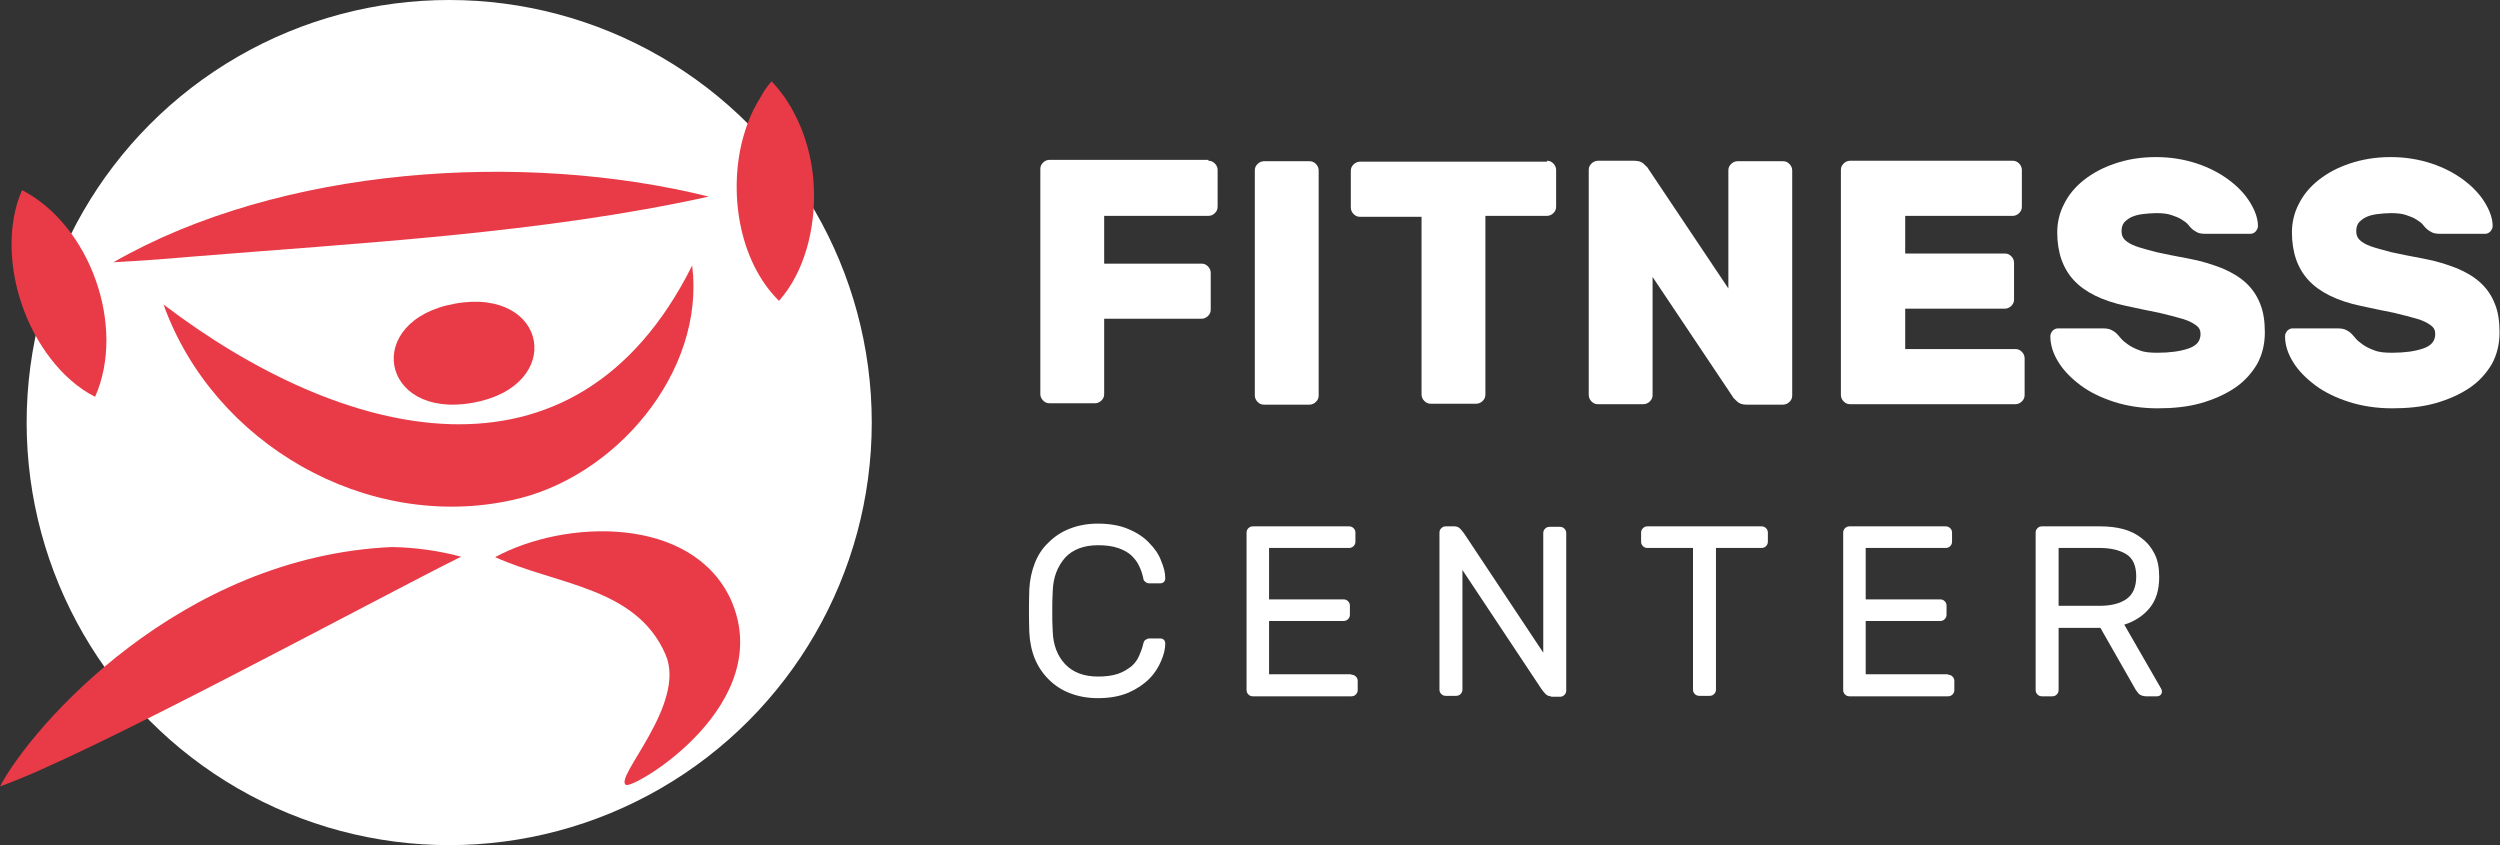
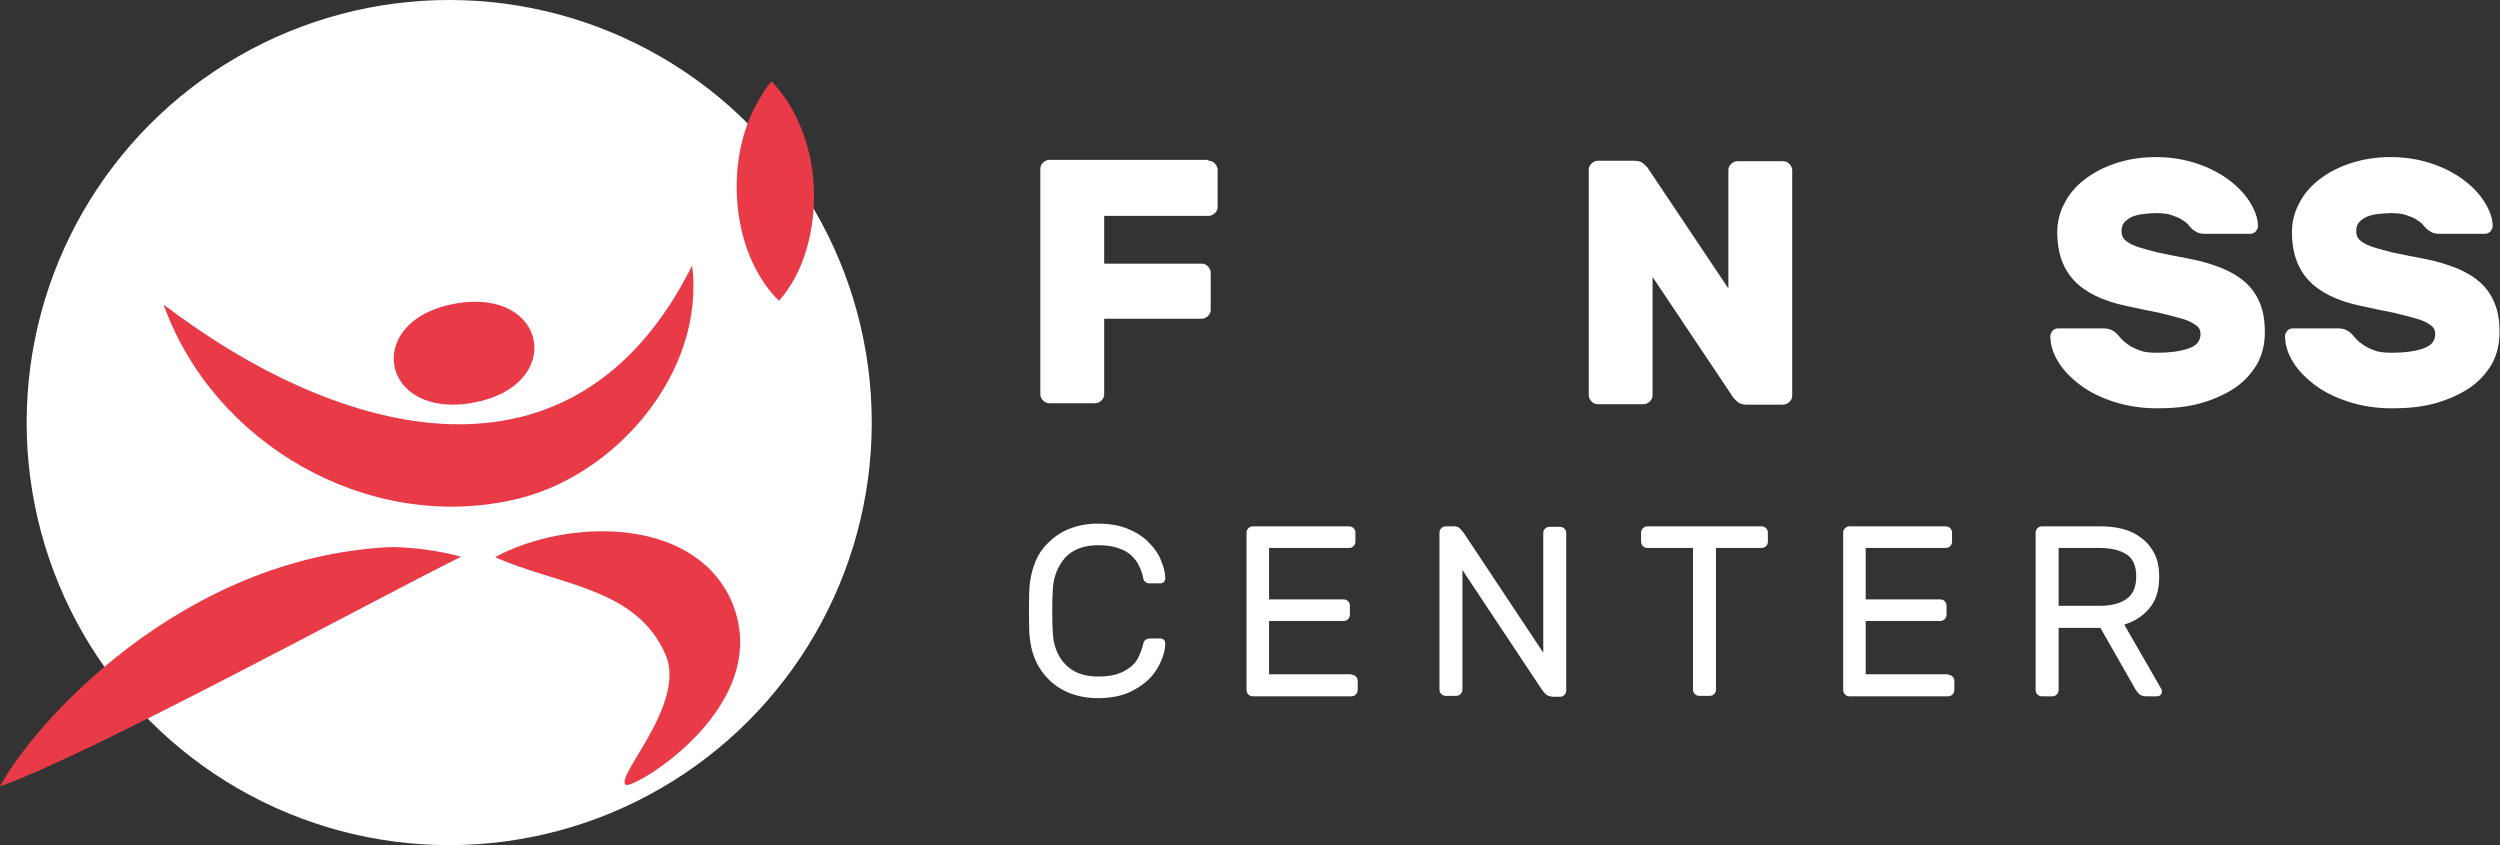
<svg xmlns="http://www.w3.org/2000/svg" version="1.1" id="Layer_1" x="0px" y="0px" viewBox="0 0 544.3 184" style="enable-background:new 0 0 544.3 184;" xml:space="preserve">
  <rect x="0" y="0" width="544.3" height="184" fill="#333333" stroke="none" />
  <style type="text/css">
	.st0{fill:#FFFFFF;}
	.st1{fill:#E83B47;}
</style>
  <g>
    <circle class="st0" cx="97.8" cy="92" r="92" />
    <g>
      <g>
        <path class="st1" d="M99.1,66.1c-20.2,3.6-16.4,25.2,3.8,21.6C123.2,84.1,119.4,62.5,99.1,66.1z" />
        <path class="st1" d="M111.4,108.9c22.4-4.7,42.2-27.8,39.3-51.1c-25.6,51.3-76.3,38-115.1,8.5C46.5,96.7,79.9,115.8,111.4,108.9z     " />
-         <path class="st1" d="M41.5,55.9c36.7-3,76.7-5.1,112.8-13.1c-40.3-10-93.2-6.6-129.6,14.3C30.3,56.8,35.9,56.4,41.5,55.9z" />
        <path class="st1" d="M177.2,41.3c-0.1-4-0.8-7.9-2.2-11.9c-0.7-2-1.6-3.9-2.7-5.9c-0.6-1-1.2-2-1.9-2.9c-0.7-1-1.5-1.9-2.4-2.9     c-0.9,1-1.6,2-2.2,3.1c-0.6,1-1.2,2-1.7,3c-1,2-1.7,4-2.3,6.1c-3.2,11.6-1.1,26.8,7.8,35.6C175.3,59.1,177.5,49.5,177.2,41.3z" />
-         <path class="st1" d="M4.9,66.7c2.7,7.8,8.3,15.9,15.8,19.7c6.8-15.3-1.1-37.4-15.9-45C1.4,49.1,2.1,58.9,4.9,66.7z" />
        <path class="st1" d="M85.4,119.1c-46.1,2-78.3,38.8-85.4,52.1c18.6-6.4,82.6-41.2,100.4-50C95.5,119.9,90.5,119.2,85.4,119.1z" />
        <path class="st1" d="M159.1,130.5c-8.5-18.3-36-17.5-51.3-9.2c13.5,6.1,30.7,6.5,37.1,21.2c4.7,10.8-11.4,26.9-8.6,28.4     C138.2,171.7,169.3,153.3,159.1,130.5z" />
      </g>
    </g>
  </g>
  <g>
    <path class="st0" d="M263.1,35c0.6,0,1,0.2,1.4,0.6c0.4,0.4,0.6,0.9,0.6,1.4v8c0,0.6-0.2,1-0.6,1.4c-0.4,0.4-0.9,0.6-1.4,0.6h-22.7   v10.4h21.2c0.6,0,1,0.2,1.4,0.6c0.4,0.4,0.6,0.9,0.6,1.4v8c0,0.6-0.2,1-0.6,1.4c-0.4,0.4-0.9,0.6-1.4,0.6h-21.2v16.4   c0,0.6-0.2,1-0.6,1.4c-0.4,0.4-0.9,0.6-1.4,0.6h-9.9c-0.6,0-1-0.2-1.4-0.6c-0.4-0.4-0.6-0.9-0.6-1.4v-49c0-0.6,0.2-1,0.6-1.4   c0.4-0.4,0.9-0.6,1.4-0.6H263.1z" />
-     <path class="st0" d="M275.2,88.1c-0.6,0-1-0.2-1.4-0.6c-0.4-0.4-0.6-0.9-0.6-1.4v-49c0-0.6,0.2-1,0.6-1.4c0.4-0.4,0.9-0.6,1.4-0.6   h9.9c0.6,0,1,0.2,1.4,0.6c0.4,0.4,0.6,0.9,0.6,1.4v49c0,0.6-0.2,1-0.6,1.4c-0.4,0.4-0.9,0.6-1.4,0.6H275.2z" />
-     <path class="st0" d="M336.8,35c0.6,0,1,0.2,1.4,0.6c0.4,0.4,0.6,0.9,0.6,1.4v8c0,0.6-0.2,1-0.6,1.4c-0.4,0.4-0.9,0.6-1.4,0.6h-13.4   v38.9c0,0.6-0.2,1-0.6,1.4c-0.4,0.4-0.9,0.6-1.4,0.6h-9.9c-0.6,0-1-0.2-1.4-0.6c-0.4-0.4-0.6-0.9-0.6-1.4V47.2h-13.4   c-0.6,0-1-0.2-1.4-0.6c-0.4-0.4-0.6-0.9-0.6-1.4v-8c0-0.6,0.2-1,0.6-1.4c0.4-0.4,0.9-0.6,1.4-0.6H336.8z" />
    <path class="st0" d="M380.3,88.1c-0.9,0-1.6-0.2-2.1-0.7c-0.5-0.5-0.9-0.8-1-1.1l-17.4-26v25.7c0,0.6-0.2,1-0.6,1.4   c-0.4,0.4-0.9,0.6-1.4,0.6h-9.9c-0.6,0-1-0.2-1.4-0.6c-0.4-0.4-0.6-0.9-0.6-1.4v-49c0-0.6,0.2-1,0.6-1.4c0.4-0.4,0.9-0.6,1.4-0.6   h7.9c0.9,0,1.6,0.2,2.1,0.7c0.5,0.5,0.9,0.8,1,1.1l17.4,26V37.1c0-0.6,0.2-1,0.6-1.4c0.4-0.4,0.9-0.6,1.4-0.6h9.9   c0.6,0,1,0.2,1.4,0.6c0.4,0.4,0.6,0.9,0.6,1.4v49c0,0.6-0.2,1-0.6,1.4c-0.4,0.4-0.9,0.6-1.4,0.6H380.3z" />
-     <path class="st0" d="M438.8,76c0.6,0,1,0.2,1.4,0.6c0.4,0.4,0.6,0.9,0.6,1.4v8c0,0.6-0.2,1-0.6,1.4c-0.4,0.4-0.9,0.6-1.4,0.6h-36   c-0.6,0-1-0.2-1.4-0.6c-0.4-0.4-0.6-0.9-0.6-1.4v-49c0-0.6,0.2-1,0.6-1.4c0.4-0.4,0.9-0.6,1.4-0.6h35.4c0.6,0,1,0.2,1.4,0.6   c0.4,0.4,0.6,0.9,0.6,1.4v8c0,0.6-0.2,1-0.6,1.4c-0.4,0.4-0.9,0.6-1.4,0.6h-23.4v8.2h21.7c0.6,0,1,0.2,1.4,0.6   c0.4,0.4,0.6,0.9,0.6,1.4v8c0,0.6-0.2,1-0.6,1.4c-0.4,0.4-0.9,0.6-1.4,0.6h-21.7V76H438.8z" />
    <path class="st0" d="M469.4,34.2c3.2,0,6.2,0.5,8.9,1.4c2.7,0.9,5,2.1,7,3.6c2,1.5,3.5,3.1,4.6,4.9c1.1,1.8,1.7,3.5,1.7,5.1   c0,0.5-0.2,0.8-0.5,1.2c-0.3,0.3-0.7,0.5-1.1,0.5h-9.9c-0.7,0-1.3-0.1-1.7-0.3c-0.4-0.2-0.9-0.5-1.3-0.9c-0.2-0.2-0.4-0.4-0.7-0.8   c-0.3-0.4-0.8-0.7-1.4-1.1s-1.4-0.7-2.3-1c-0.9-0.3-2-0.4-3.3-0.4c-1,0-1.9,0.1-2.8,0.2c-0.9,0.1-1.7,0.3-2.4,0.6   c-0.7,0.3-1.2,0.7-1.7,1.2c-0.4,0.5-0.6,1.1-0.6,1.9c0,0.8,0.2,1.4,0.7,1.9c0.5,0.5,1.3,1,2.4,1.4c1.1,0.4,2.6,0.8,4.5,1.3   c1.9,0.4,4.2,0.9,7,1.4s5.2,1.3,7.3,2.1c2.1,0.9,3.8,1.9,5.2,3.2c1.4,1.3,2.4,2.8,3.1,4.6c0.7,1.7,1,3.8,1,6.2   c0,2.6-0.6,4.9-1.7,6.9c-1.2,2-2.8,3.8-4.9,5.2s-4.6,2.5-7.4,3.3c-2.9,0.8-6,1.1-9.4,1.1c-3.4,0-6.6-0.5-9.4-1.4   c-2.8-0.9-5.3-2.1-7.3-3.6c-2-1.5-3.7-3.2-4.8-5c-1.2-1.9-1.8-3.8-1.8-5.7c0-0.5,0.2-0.8,0.5-1.2c0.3-0.3,0.7-0.5,1.1-0.5h9.9   c0.7,0,1.3,0.1,1.7,0.3c0.4,0.2,0.8,0.4,1.2,0.8c0.2,0.2,0.5,0.5,0.9,1c0.4,0.5,0.9,0.9,1.6,1.4c0.7,0.5,1.5,0.9,2.6,1.3   c1,0.4,2.3,0.5,3.8,0.5c2.7,0,4.9-0.3,6.7-0.9c1.8-0.6,2.7-1.6,2.7-3.2c0-0.8-0.3-1.4-1-1.9c-0.7-0.5-1.6-1-3-1.4   c-1.3-0.4-3-0.8-5-1.3c-2-0.4-4.5-0.9-7.2-1.5c-5.2-1.1-9-3-11.4-5.6c-2.4-2.6-3.6-6.1-3.6-10.4c0-2.2,0.5-4.3,1.5-6.2   c1-2,2.4-3.7,4.3-5.2c1.9-1.5,4.1-2.7,6.8-3.6C463.1,34.7,466.1,34.2,469.4,34.2z" />
    <path class="st0" d="M520.5,34.2c3.2,0,6.2,0.5,8.9,1.4c2.7,0.9,5,2.1,7,3.6c2,1.5,3.5,3.1,4.6,4.9c1.1,1.8,1.7,3.5,1.7,5.1   c0,0.5-0.2,0.8-0.5,1.2c-0.3,0.3-0.7,0.5-1.1,0.5h-9.9c-0.7,0-1.3-0.1-1.7-0.3c-0.4-0.2-0.9-0.5-1.3-0.9c-0.2-0.2-0.4-0.4-0.7-0.8   c-0.3-0.4-0.8-0.7-1.4-1.1s-1.4-0.7-2.3-1s-2-0.4-3.3-0.4c-1,0-1.9,0.1-2.8,0.2c-0.9,0.1-1.7,0.3-2.4,0.6c-0.7,0.3-1.2,0.7-1.7,1.2   c-0.4,0.5-0.6,1.1-0.6,1.9c0,0.8,0.2,1.4,0.7,1.9c0.5,0.5,1.3,1,2.4,1.4c1.1,0.4,2.6,0.8,4.5,1.3c1.9,0.4,4.2,0.9,7,1.4   s5.2,1.3,7.3,2.1c2.1,0.9,3.8,1.9,5.2,3.2c1.4,1.3,2.4,2.8,3.1,4.6c0.7,1.7,1,3.8,1,6.2c0,2.6-0.6,4.9-1.7,6.9   c-1.2,2-2.8,3.8-4.9,5.2c-2.1,1.4-4.6,2.5-7.4,3.3c-2.9,0.8-6,1.1-9.4,1.1c-3.4,0-6.6-0.5-9.4-1.4c-2.8-0.9-5.3-2.1-7.3-3.6   c-2-1.5-3.7-3.2-4.8-5c-1.2-1.9-1.8-3.8-1.8-5.7c0-0.5,0.2-0.8,0.5-1.2c0.3-0.3,0.7-0.5,1.1-0.5h9.9c0.7,0,1.3,0.1,1.7,0.3   c0.4,0.2,0.8,0.4,1.2,0.8c0.2,0.2,0.5,0.5,0.9,1c0.4,0.5,0.9,0.9,1.6,1.4c0.7,0.5,1.5,0.9,2.6,1.3c1,0.4,2.3,0.5,3.8,0.5   c2.7,0,4.9-0.3,6.7-0.9c1.8-0.6,2.7-1.6,2.7-3.2c0-0.8-0.3-1.4-1-1.9c-0.7-0.5-1.6-1-3-1.4c-1.3-0.4-3-0.8-5-1.3   c-2-0.4-4.5-0.9-7.2-1.5c-5.2-1.1-9-3-11.4-5.6c-2.4-2.6-3.6-6.1-3.6-10.4c0-2.2,0.5-4.3,1.5-6.2c1-2,2.4-3.7,4.3-5.2   c1.9-1.5,4.1-2.7,6.8-3.6C514.3,34.7,517.2,34.2,520.5,34.2z" />
    <path class="st0" d="M229.2,128.7c-0.1,1.6-0.1,3.1-0.1,4.4c0,1.4,0,2.9,0.1,4.4c0.1,2.9,1,5.3,2.7,7.1c1.7,1.8,4.1,2.7,7.2,2.7   c1.7,0,3.1-0.2,4.3-0.6c1.2-0.4,2.1-1,2.9-1.6c0.8-0.7,1.3-1.4,1.7-2.3c0.4-0.9,0.7-1.7,0.9-2.6c0.1-0.4,0.2-0.7,0.5-0.9   c0.3-0.2,0.6-0.3,0.8-0.3h2.4c0.3,0,0.6,0.1,0.8,0.3c0.2,0.2,0.3,0.5,0.3,0.8c0,1.2-0.3,2.4-0.9,3.8c-0.6,1.4-1.4,2.7-2.6,3.9   c-1.2,1.2-2.7,2.2-4.5,3c-1.9,0.8-4.1,1.2-6.7,1.2c-2.3,0-4.3-0.4-6.1-1.1c-1.8-0.7-3.3-1.7-4.6-3c-1.3-1.3-2.3-2.8-3-4.5   c-0.7-1.7-1.1-3.7-1.2-5.7c-0.1-3.1-0.1-6.3,0-9.4c0.1-2,0.5-3.9,1.2-5.7c0.7-1.8,1.7-3.3,3-4.5c1.3-1.3,2.8-2.3,4.6-3   c1.8-0.7,3.8-1.1,6.1-1.1c2.6,0,4.9,0.4,6.7,1.2c1.9,0.8,3.4,1.8,4.5,3c1.2,1.2,2.1,2.5,2.6,3.9c0.6,1.4,0.9,2.6,0.9,3.8   c0,0.3-0.1,0.6-0.3,0.8c-0.2,0.2-0.5,0.3-0.8,0.3h-2.4c-0.3,0-0.6-0.1-0.8-0.3c-0.3-0.2-0.5-0.5-0.5-0.9c-0.2-0.9-0.5-1.8-0.9-2.6   c-0.4-0.9-1-1.6-1.7-2.3c-0.8-0.7-1.7-1.2-2.9-1.6s-2.6-0.6-4.3-0.6c-3.1,0-5.5,0.9-7.2,2.7C230.2,123.4,229.3,125.7,229.2,128.7z" />
    <path class="st0" d="M294.2,146.9c0.4,0,0.7,0.1,1,0.4c0.3,0.3,0.4,0.6,0.4,1v1.9c0,0.4-0.1,0.7-0.4,1c-0.3,0.3-0.6,0.4-1,0.4   h-21.4c-0.4,0-0.7-0.1-1-0.4c-0.3-0.3-0.4-0.6-0.4-1V116c0-0.4,0.1-0.7,0.4-1c0.3-0.3,0.6-0.4,1-0.4h20.9c0.4,0,0.7,0.1,1,0.4   c0.3,0.3,0.4,0.6,0.4,1v1.9c0,0.4-0.1,0.7-0.4,1c-0.3,0.3-0.6,0.4-1,0.4h-17.4v11.2h16.2c0.4,0,0.7,0.1,1,0.4   c0.3,0.3,0.4,0.6,0.4,1v1.9c0,0.4-0.1,0.7-0.4,1c-0.3,0.3-0.6,0.4-1,0.4h-16.2v11.6H294.2z" />
    <path class="st0" d="M337.7,151.6c-0.5,0-0.9-0.2-1.2-0.5c-0.3-0.3-0.6-0.7-0.9-1.1l-17.2-25.9v26c0,0.4-0.1,0.7-0.4,1   c-0.3,0.3-0.6,0.4-1,0.4h-2.2c-0.4,0-0.7-0.1-1-0.4c-0.3-0.3-0.4-0.6-0.4-1V116c0-0.4,0.1-0.7,0.4-1c0.3-0.3,0.6-0.4,1-0.4h1.9   c0.5,0,0.9,0.2,1.2,0.5c0.3,0.3,0.6,0.7,0.9,1.1l17.2,25.9v-26c0-0.4,0.1-0.7,0.4-1c0.3-0.3,0.6-0.4,1-0.4h2.2c0.4,0,0.7,0.1,1,0.4   c0.3,0.3,0.4,0.6,0.4,1v34.2c0,0.4-0.1,0.7-0.4,1c-0.3,0.3-0.6,0.4-1,0.4H337.7z" />
    <path class="st0" d="M383.5,114.6c0.4,0,0.7,0.1,1,0.4c0.3,0.3,0.4,0.6,0.4,1v1.9c0,0.4-0.1,0.7-0.4,1c-0.3,0.3-0.6,0.4-1,0.4h-9.9   v30.8c0,0.4-0.1,0.7-0.4,1c-0.3,0.3-0.6,0.4-1,0.4H370c-0.4,0-0.7-0.1-1-0.4c-0.3-0.3-0.4-0.6-0.4-1v-30.8h-9.9   c-0.4,0-0.7-0.1-1-0.4c-0.3-0.3-0.4-0.6-0.4-1V116c0-0.4,0.1-0.7,0.4-1c0.3-0.3,0.6-0.4,1-0.4H383.5z" />
    <path class="st0" d="M424.1,146.9c0.4,0,0.7,0.1,1,0.4c0.3,0.3,0.4,0.6,0.4,1v1.9c0,0.4-0.1,0.7-0.4,1c-0.3,0.3-0.6,0.4-1,0.4   h-21.4c-0.4,0-0.7-0.1-1-0.4c-0.3-0.3-0.4-0.6-0.4-1V116c0-0.4,0.1-0.7,0.4-1c0.3-0.3,0.6-0.4,1-0.4h20.9c0.4,0,0.7,0.1,1,0.4   c0.3,0.3,0.4,0.6,0.4,1v1.9c0,0.4-0.1,0.7-0.4,1c-0.3,0.3-0.6,0.4-1,0.4h-17.4v11.2h16.2c0.4,0,0.7,0.1,1,0.4   c0.3,0.3,0.4,0.6,0.4,1v1.9c0,0.4-0.1,0.7-0.4,1c-0.3,0.3-0.6,0.4-1,0.4h-16.2v11.6H424.1z" />
    <path class="st0" d="M457.4,114.6c1.7,0,3.4,0.2,4.9,0.6c1.5,0.4,2.9,1.1,4,2c1.2,0.9,2.1,2,2.8,3.4c0.7,1.4,1,3,1,5   c0,2.9-0.7,5.1-2.1,6.8c-1.4,1.7-3.3,2.9-5.5,3.6l8,13.9c0.1,0.2,0.2,0.4,0.2,0.6c0,0.3-0.1,0.6-0.3,0.8c-0.2,0.2-0.5,0.3-0.8,0.3   h-2.3c-0.7,0-1.2-0.2-1.6-0.5c-0.3-0.4-0.6-0.7-0.7-0.9l-7.7-13.5h-9.1v13.5c0,0.4-0.1,0.7-0.4,1c-0.3,0.3-0.6,0.4-1,0.4h-2.2   c-0.4,0-0.7-0.1-1-0.4c-0.3-0.3-0.4-0.6-0.4-1V116c0-0.4,0.1-0.7,0.4-1c0.3-0.3,0.6-0.4,1-0.4H457.4z M448.2,131.9h8.9   c2.5,0,4.5-0.5,5.9-1.5c1.4-1,2.1-2.6,2.1-4.9c0-2.3-0.7-3.9-2.1-4.8c-1.4-0.9-3.4-1.4-5.9-1.4h-8.9V131.9z" />
  </g>
</svg>